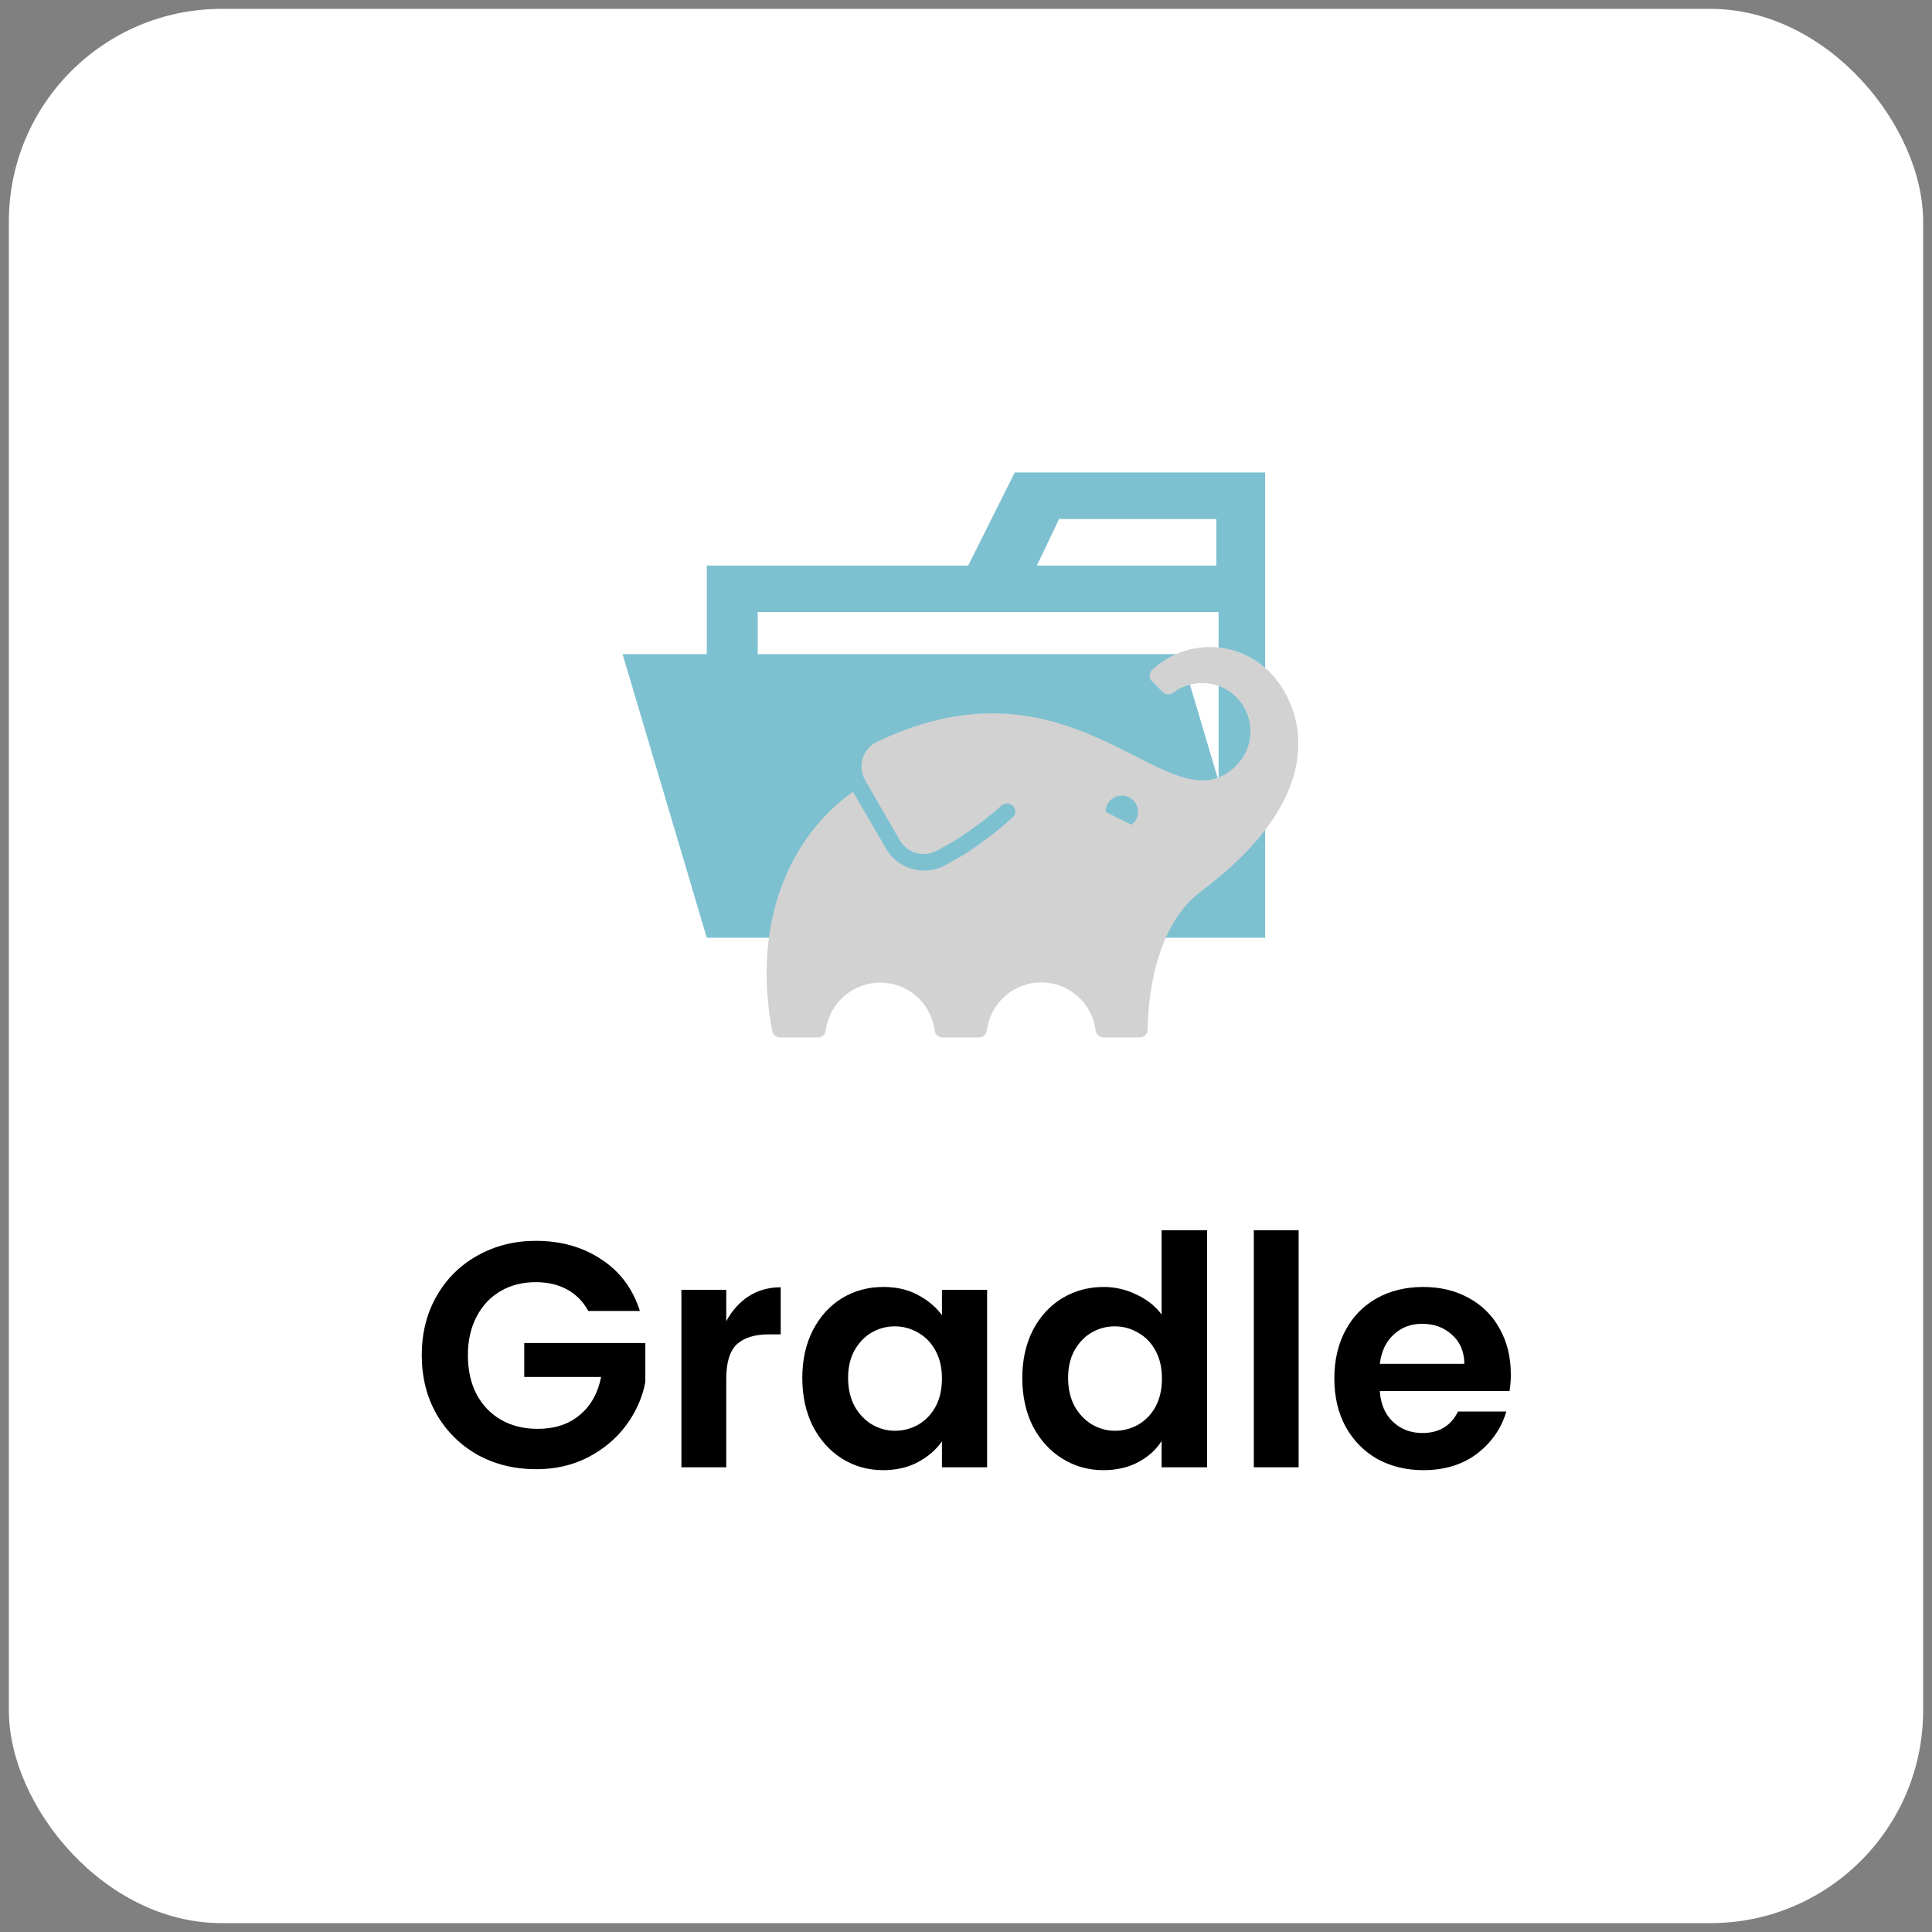
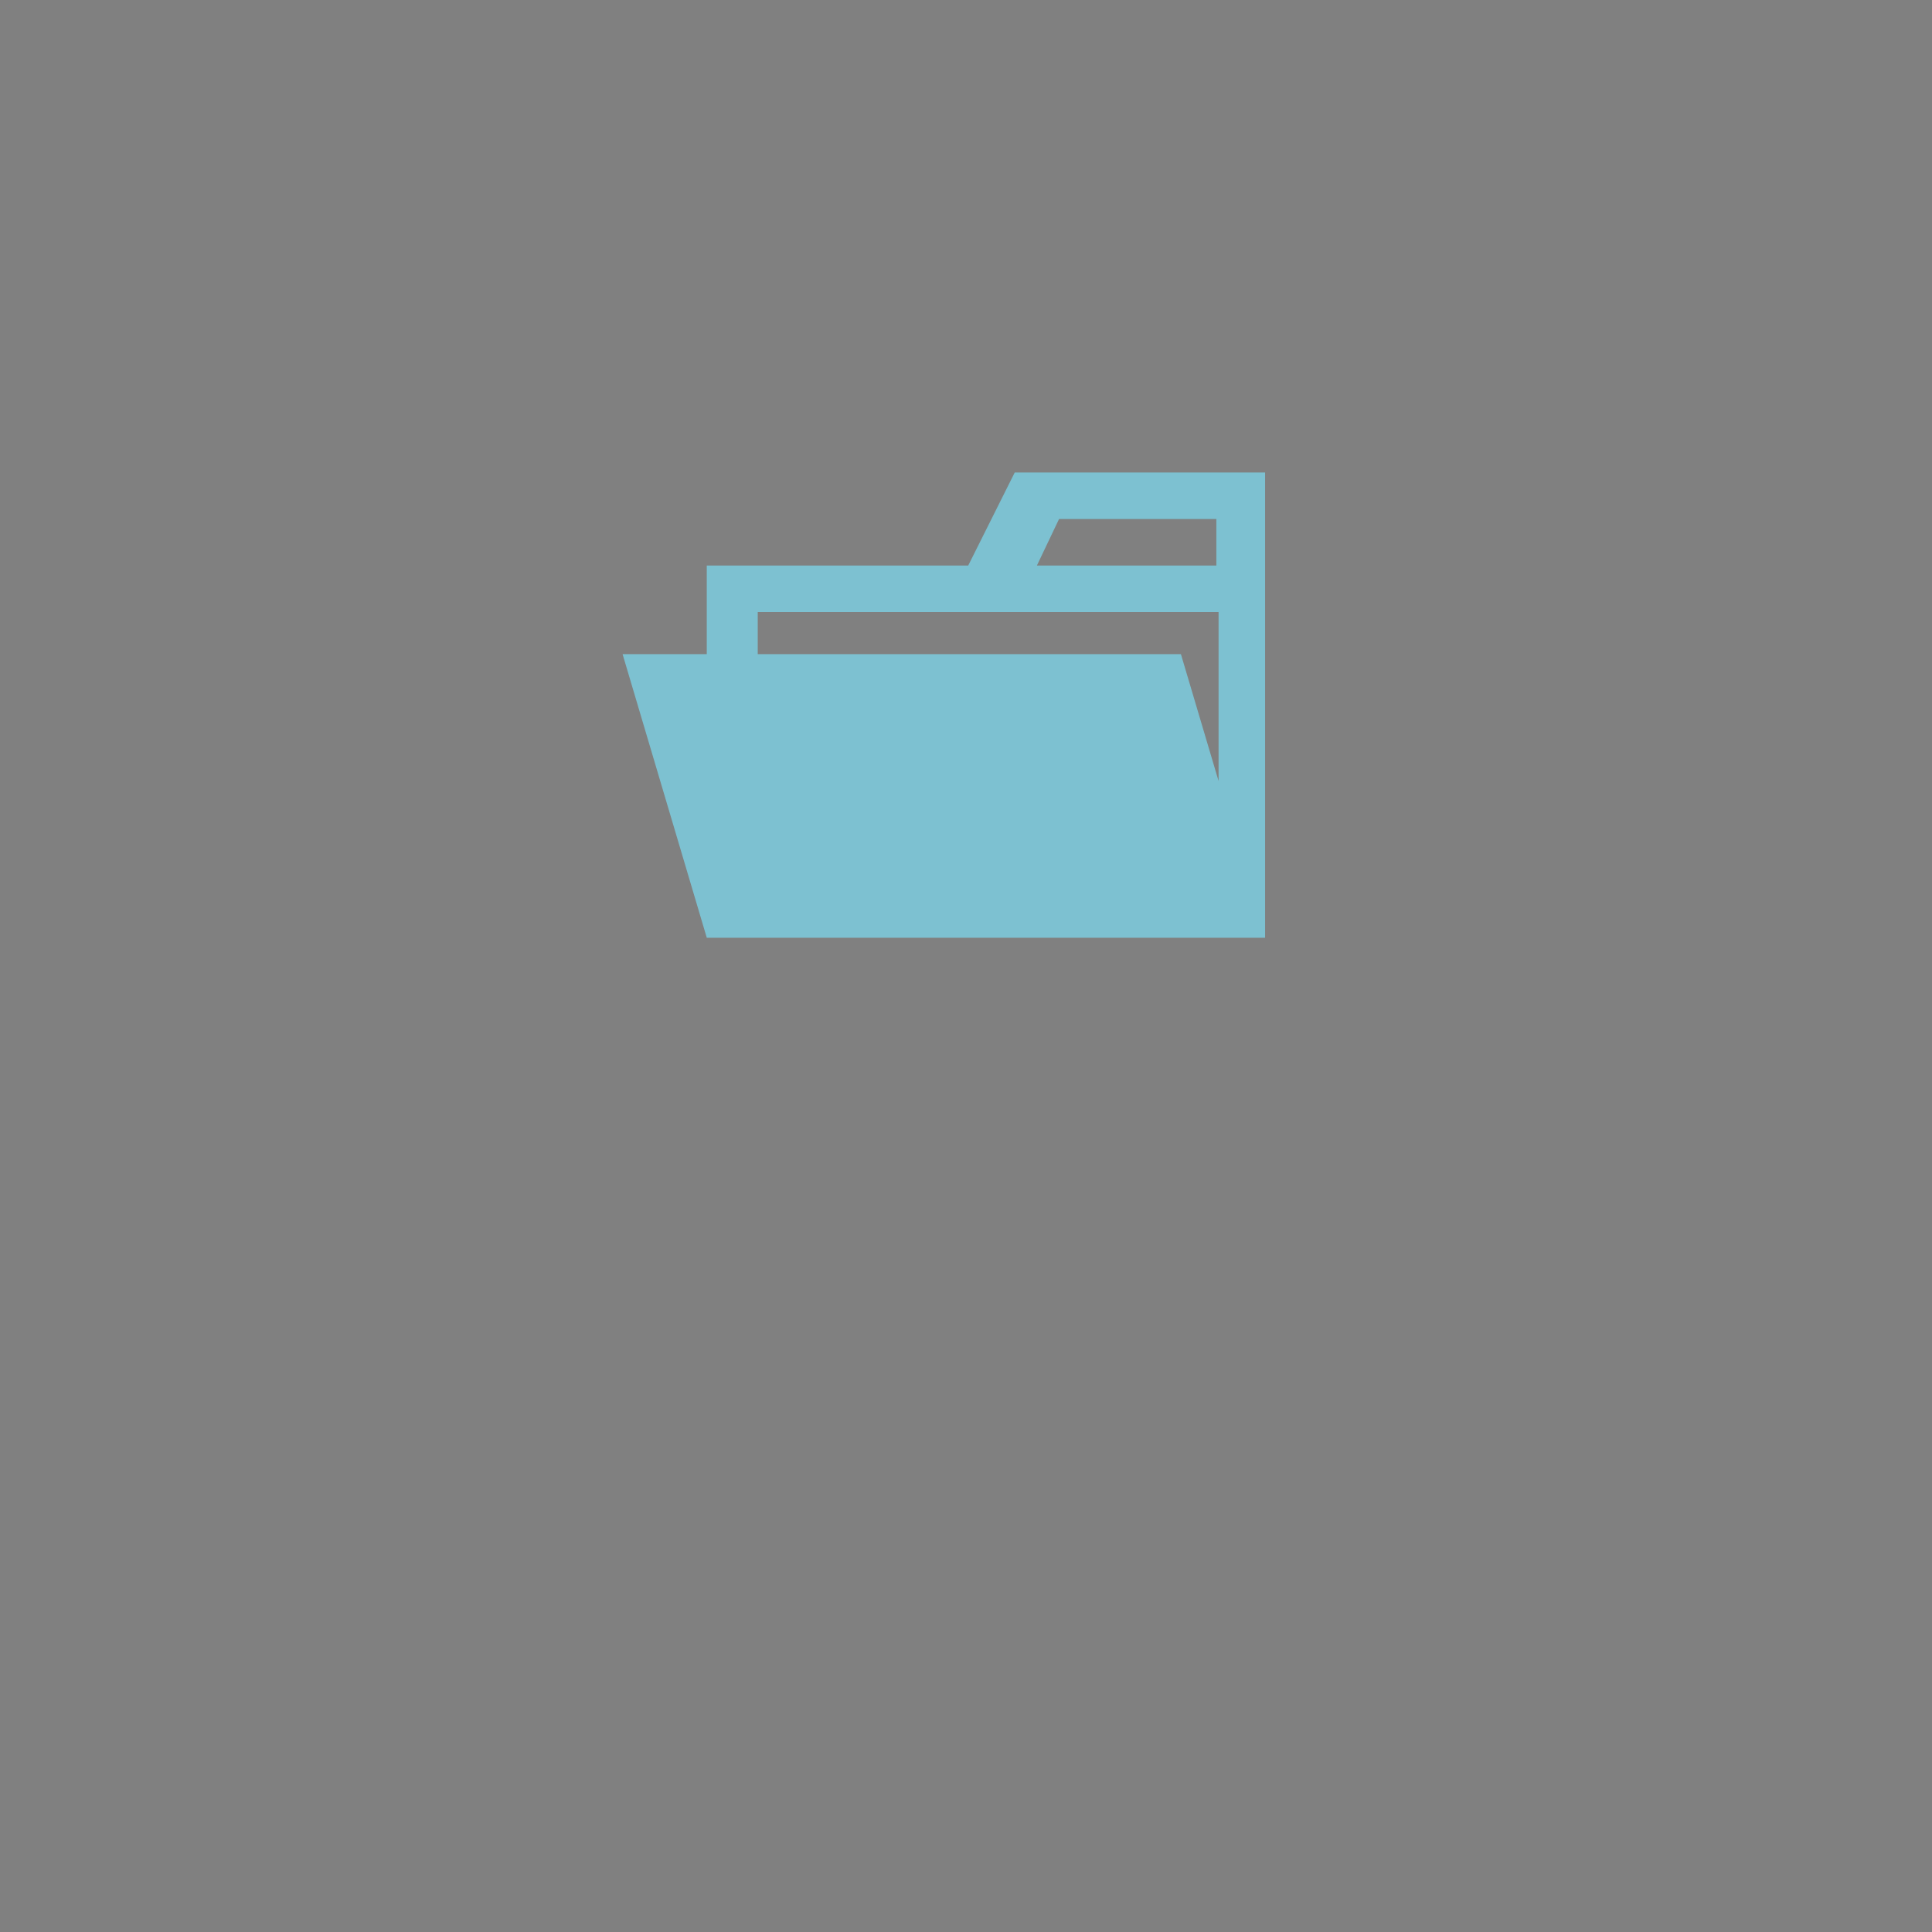
<svg xmlns="http://www.w3.org/2000/svg" width="109" height="109" viewBox="0 0 109 109" fill="none">
  <rect x="0" y="0" width="109" height="109" fill="#808080" stroke="none" />
-   <rect x="0.5" y="0.5" width="108" height="108" rx="12" fill="white" />
  <path d="M68.75 26.656H57.25L54.625 31.906H39.875V36.906H35.125L39.875 52.906H71.375V26.656H68.75ZM59.75 29.281H68.625V31.906H58.5L59.75 29.281ZM66.625 36.906H42.75V34.531H68.75V44.064L66.625 36.906Z" fill="#7DC1D1" />
-   <path d="M71.618 37.898C70.745 37.025 69.568 36.526 68.334 36.506C67.1 36.486 65.907 36.947 65.007 37.791C64.963 37.833 64.928 37.882 64.903 37.937C64.879 37.993 64.866 38.052 64.865 38.113C64.864 38.173 64.876 38.234 64.898 38.29C64.921 38.347 64.955 38.398 64.998 38.441L65.597 39.04C65.674 39.118 65.777 39.164 65.886 39.172C65.995 39.18 66.103 39.147 66.19 39.081C66.742 38.668 67.43 38.478 68.115 38.552C68.801 38.625 69.433 38.956 69.885 39.477C70.336 39.998 70.573 40.671 70.548 41.36C70.523 42.049 70.238 42.703 69.75 43.19C65.986 46.975 60.93 36.395 49.5 41.84C49.127 42.014 48.839 42.329 48.699 42.716C48.558 43.102 48.577 43.529 48.75 43.901C48.768 43.941 48.789 43.98 48.811 44.018L50.764 47.406C50.968 47.759 51.303 48.017 51.697 48.126C52.09 48.234 52.51 48.183 52.866 47.985L52.915 47.956L52.876 47.985L53.751 47.496C54.721 46.897 55.638 46.216 56.491 45.46C56.575 45.382 56.685 45.337 56.8 45.333C56.915 45.329 57.027 45.367 57.116 45.44C57.207 45.515 57.265 45.623 57.277 45.74C57.289 45.857 57.254 45.974 57.18 46.065C57.161 46.089 57.14 46.11 57.116 46.129C56.225 46.934 55.266 47.66 54.25 48.299L54.219 48.316L53.344 48.801C52.977 49.009 52.563 49.118 52.141 49.116C51.703 49.117 51.273 49.001 50.894 48.781C50.515 48.562 50.2 48.246 49.983 47.866L48.125 44.67C44.566 47.186 42.405 52.031 43.565 58.164C43.585 58.267 43.641 58.361 43.722 58.428C43.803 58.495 43.906 58.532 44.011 58.531H46.125C46.238 58.536 46.349 58.497 46.435 58.424C46.521 58.351 46.576 58.248 46.59 58.135C46.687 57.389 47.051 56.704 47.617 56.207C48.182 55.71 48.908 55.437 49.661 55.437C50.413 55.437 51.139 55.71 51.705 56.207C52.27 56.704 52.635 57.389 52.731 58.135C52.745 58.243 52.796 58.343 52.877 58.416C52.958 58.488 53.062 58.529 53.171 58.531H55.225C55.335 58.531 55.442 58.491 55.525 58.418C55.608 58.345 55.662 58.245 55.676 58.135C55.77 57.387 56.133 56.699 56.698 56.2C57.263 55.701 57.991 55.425 58.745 55.425C59.499 55.425 60.227 55.701 60.792 56.2C61.357 56.699 61.721 57.387 61.814 58.135C61.827 58.245 61.88 58.345 61.962 58.418C62.045 58.491 62.151 58.531 62.261 58.531H64.296C64.415 58.532 64.528 58.485 64.613 58.402C64.697 58.319 64.745 58.206 64.746 58.088C64.796 55.219 65.569 51.925 67.775 50.276C75.392 44.566 73.384 39.673 71.618 37.898ZM63.834 46.531L62.375 45.804C62.374 45.647 62.413 45.493 62.489 45.356C62.565 45.219 62.675 45.104 62.808 45.021C62.941 44.939 63.093 44.892 63.25 44.885C63.407 44.878 63.562 44.911 63.702 44.982C63.842 45.053 63.961 45.158 64.049 45.288C64.136 45.418 64.189 45.568 64.202 45.724C64.215 45.88 64.187 46.037 64.122 46.179C64.057 46.322 63.956 46.445 63.83 46.538L63.834 46.531Z" fill="#D2D2D2" />
-   <path d="M23.795 76.457C23.795 75.216 24.072 74.108 24.626 73.132C25.192 72.144 25.963 71.379 26.939 70.837C27.927 70.283 29.023 70.006 30.228 70.006C31.649 70.006 32.884 70.355 33.932 71.054C34.98 71.74 35.703 72.71 36.101 73.963H33.191C32.902 73.433 32.505 73.029 31.999 72.752C31.493 72.475 30.902 72.337 30.228 72.337C29.481 72.337 28.819 72.505 28.24 72.843C27.662 73.18 27.21 73.662 26.885 74.288C26.56 74.915 26.397 75.638 26.397 76.457C26.397 77.3 26.56 78.035 26.885 78.661C27.222 79.288 27.686 79.77 28.276 80.107C28.867 80.444 29.553 80.613 30.336 80.613C31.3 80.613 32.089 80.354 32.703 79.836C33.33 79.318 33.733 78.601 33.914 77.686H29.577V75.77H36.408V77.975C36.239 78.854 35.878 79.667 35.324 80.414C34.77 81.161 34.053 81.763 33.173 82.221C32.306 82.667 31.33 82.89 30.246 82.89C29.029 82.89 27.927 82.619 26.939 82.076C25.963 81.522 25.192 80.757 24.626 79.782C24.072 78.806 23.795 77.698 23.795 76.457ZM40.974 74.541C41.299 73.939 41.721 73.469 42.239 73.132C42.769 72.795 43.371 72.626 44.046 72.626V75.282H43.377C42.582 75.282 41.98 75.469 41.57 75.842C41.173 76.216 40.974 76.866 40.974 77.794V82.781H38.444V72.77H40.974V74.541ZM45.264 77.74C45.264 76.728 45.463 75.83 45.861 75.047C46.27 74.264 46.818 73.662 47.505 73.24C48.204 72.819 48.981 72.608 49.836 72.608C50.583 72.608 51.233 72.758 51.788 73.06C52.354 73.361 52.805 73.74 53.143 74.198V72.77H55.691V82.781H53.143V81.318C52.818 81.787 52.366 82.179 51.788 82.492C51.221 82.793 50.565 82.944 49.818 82.944C48.975 82.944 48.204 82.727 47.505 82.293C46.818 81.86 46.27 81.251 45.861 80.468C45.463 79.673 45.264 78.764 45.264 77.74ZM53.143 77.776C53.143 77.162 53.022 76.637 52.781 76.204C52.54 75.758 52.215 75.421 51.806 75.192C51.396 74.951 50.956 74.83 50.486 74.83C50.017 74.83 49.583 74.945 49.185 75.174C48.788 75.403 48.463 75.74 48.21 76.186C47.969 76.619 47.848 77.137 47.848 77.74C47.848 78.342 47.969 78.872 48.21 79.33C48.463 79.776 48.788 80.119 49.185 80.36C49.595 80.601 50.029 80.721 50.486 80.721C50.956 80.721 51.396 80.607 51.806 80.378C52.215 80.137 52.54 79.8 52.781 79.366C53.022 78.92 53.143 78.39 53.143 77.776ZM57.676 77.74C57.676 76.728 57.874 75.83 58.272 75.047C58.682 74.264 59.236 73.662 59.934 73.24C60.633 72.819 61.41 72.608 62.266 72.608C62.916 72.608 63.536 72.752 64.127 73.041C64.717 73.319 65.187 73.692 65.536 74.162V69.409H68.102V82.781H65.536V81.299C65.223 81.793 64.783 82.191 64.217 82.492C63.651 82.793 62.994 82.944 62.247 82.944C61.404 82.944 60.633 82.727 59.934 82.293C59.236 81.86 58.682 81.251 58.272 80.468C57.874 79.673 57.676 78.764 57.676 77.74ZM65.554 77.776C65.554 77.162 65.434 76.637 65.193 76.204C64.952 75.758 64.627 75.421 64.217 75.192C63.807 74.951 63.368 74.83 62.898 74.83C62.428 74.83 61.994 74.945 61.597 75.174C61.199 75.403 60.874 75.74 60.621 76.186C60.38 76.619 60.26 77.137 60.26 77.74C60.26 78.342 60.38 78.872 60.621 79.33C60.874 79.776 61.199 80.119 61.597 80.36C62.007 80.601 62.44 80.721 62.898 80.721C63.368 80.721 63.807 80.607 64.217 80.378C64.627 80.137 64.952 79.8 65.193 79.366C65.434 78.92 65.554 78.39 65.554 77.776ZM73.267 69.409V82.781H70.738V69.409H73.267ZM85.238 77.541C85.238 77.878 85.214 78.192 85.165 78.481H77.847C77.895 79.215 78.142 79.794 78.588 80.215C79.034 80.637 79.588 80.848 80.25 80.848C81.19 80.848 81.859 80.444 82.256 79.637H84.985C84.696 80.601 84.141 81.396 83.322 82.022C82.503 82.637 81.497 82.944 80.305 82.944C79.341 82.944 78.474 82.733 77.703 82.311C76.944 81.878 76.347 81.269 75.914 80.486C75.492 79.703 75.281 78.8 75.281 77.776C75.281 76.74 75.492 75.83 75.914 75.047C76.335 74.264 76.925 73.662 77.684 73.24C78.443 72.819 79.317 72.608 80.305 72.608C81.256 72.608 82.106 72.813 82.853 73.222C83.611 73.632 84.196 74.21 84.605 74.957C85.027 75.704 85.238 76.565 85.238 77.541ZM82.618 76.945C82.606 76.246 82.371 75.698 81.913 75.3C81.467 74.891 80.907 74.686 80.232 74.686C79.594 74.686 79.058 74.891 78.624 75.3C78.19 75.698 77.931 76.246 77.847 76.945H82.618Z" fill="black" />
</svg>